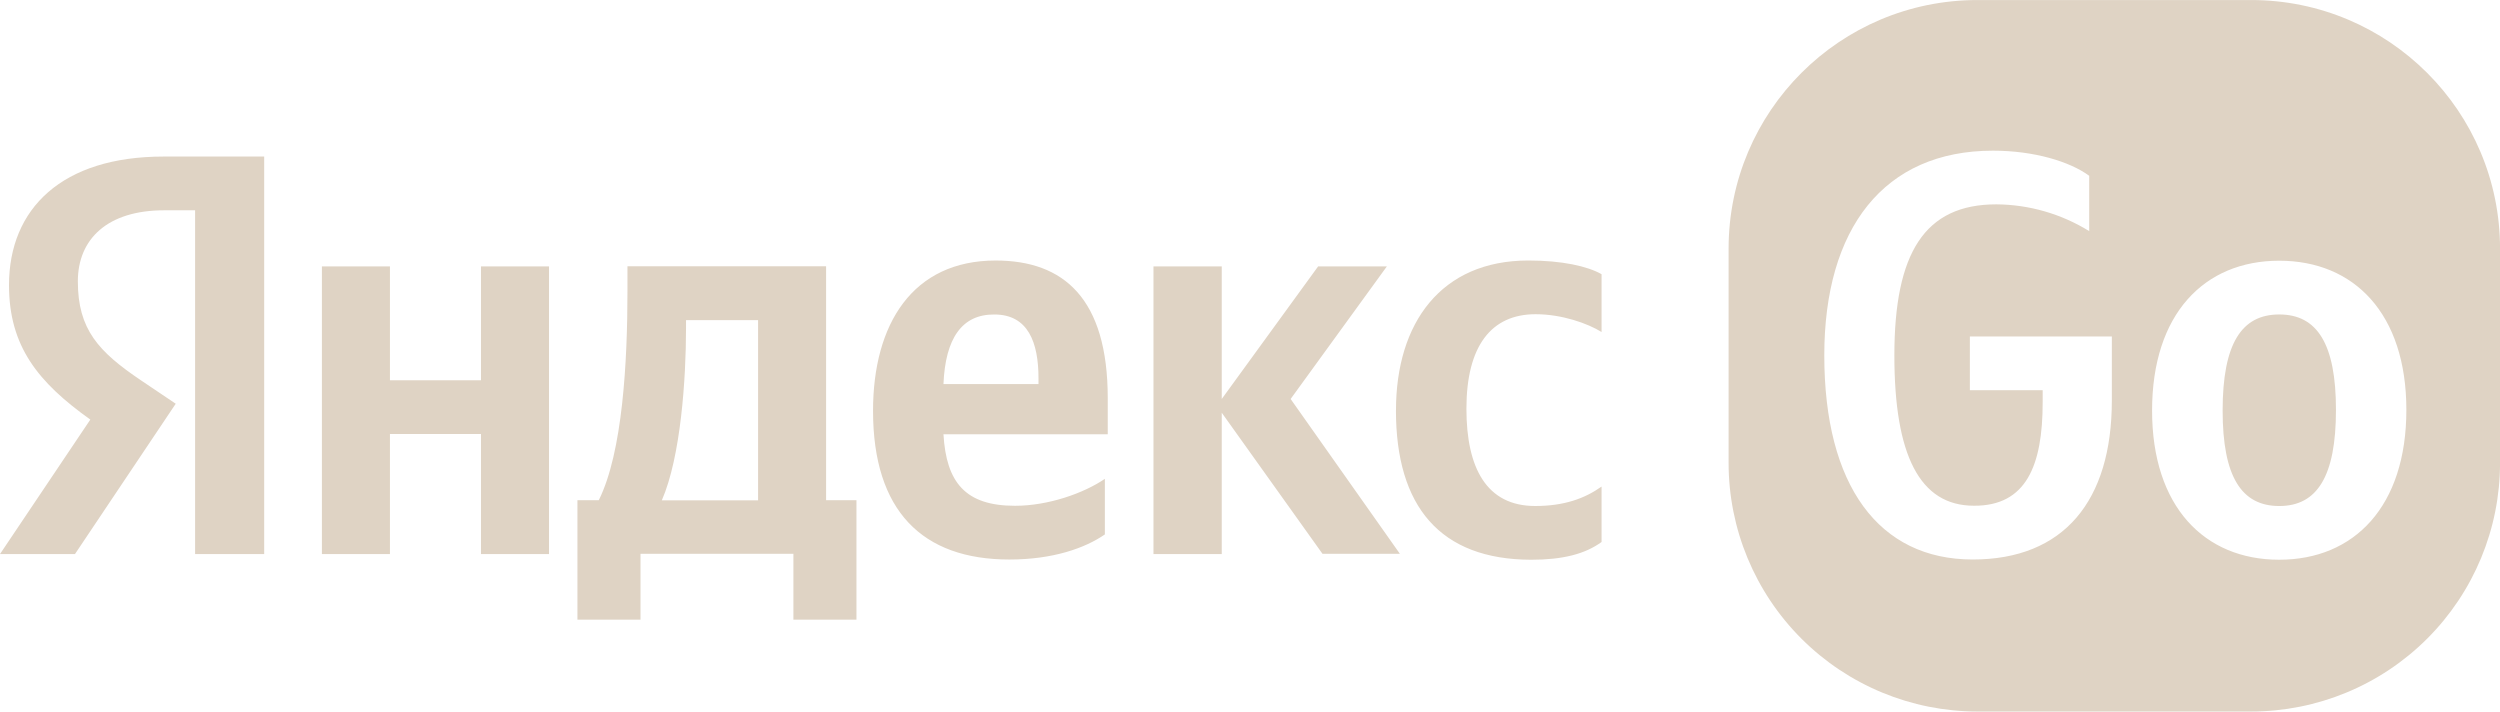
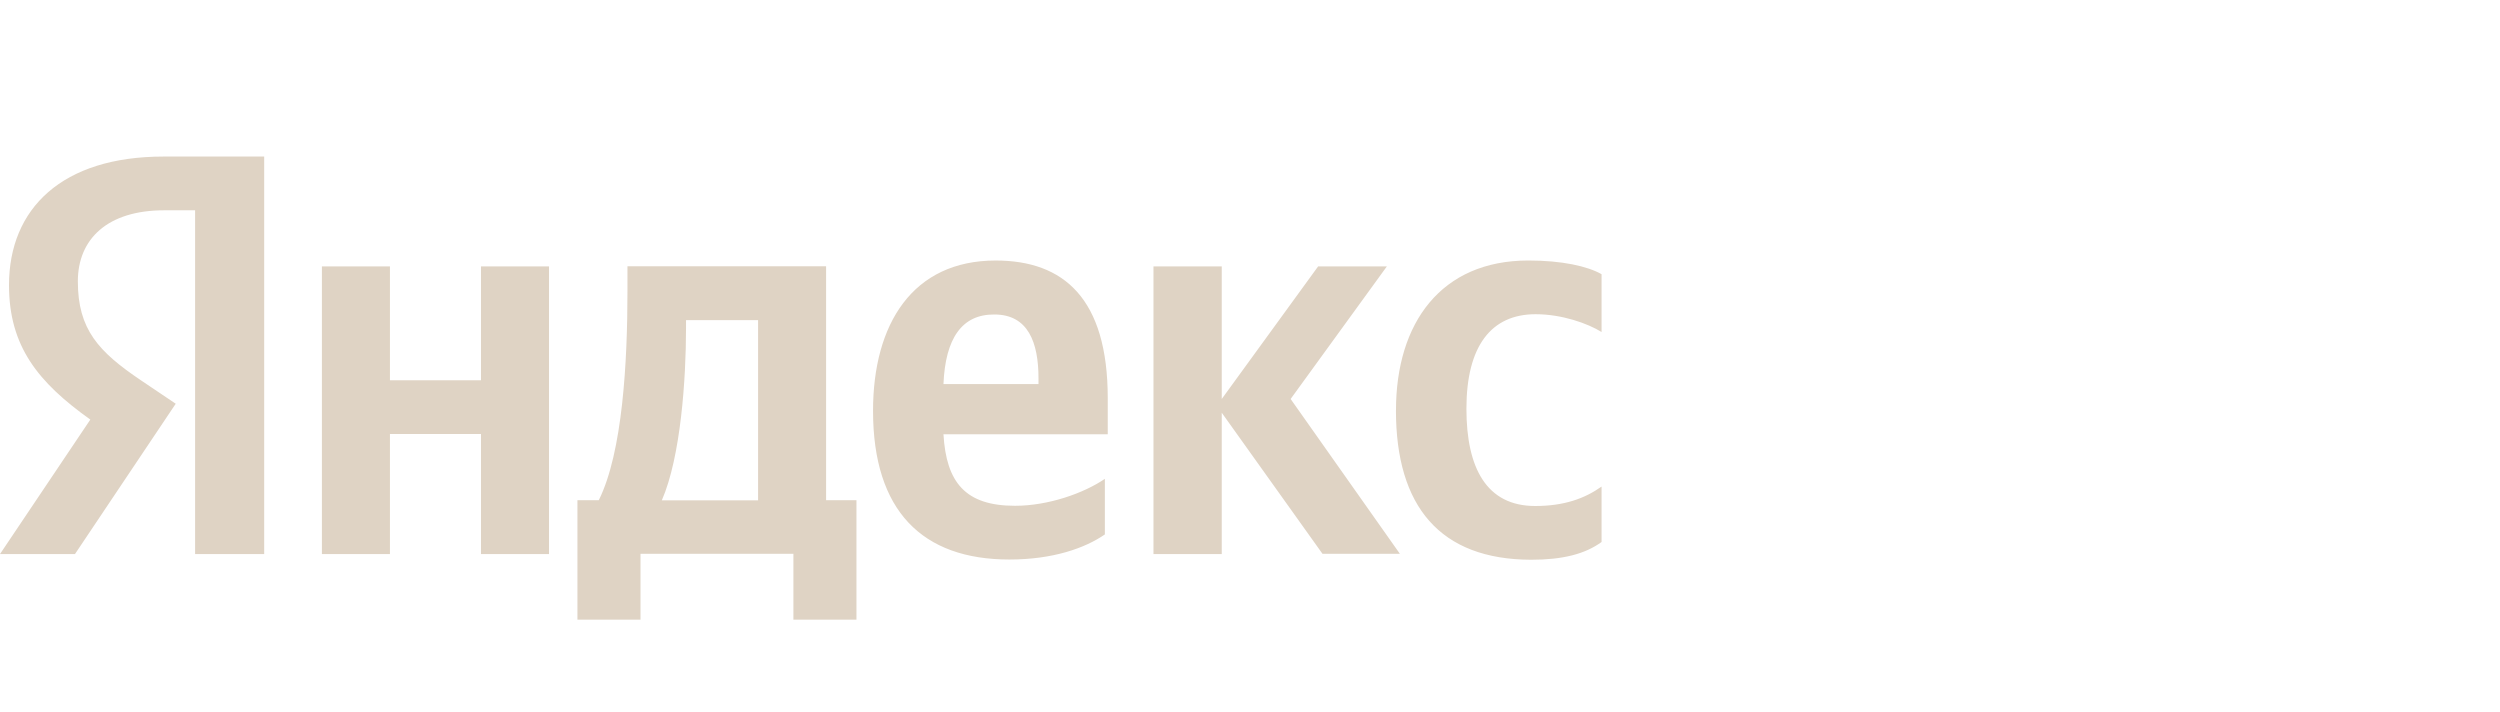
<svg xmlns="http://www.w3.org/2000/svg" width="130" height="37" viewBox="0 0 130 37" fill="none">
-   <path fill-rule="evenodd" clip-rule="evenodd" d="M117.058 0.002H102.829C95.679 0.002 89.887 5.789 89.887 12.93V24.072C89.887 27.5 91.25 30.788 93.677 33.213C96.104 35.637 99.397 36.999 102.829 36.999H117.058C120.491 36.999 123.783 35.637 126.21 33.213C128.638 30.788 130.002 27.501 130.002 24.072V12.93C130.001 5.791 124.207 0.003 117.058 0.002ZM106.219 20.291V20.92C106.219 24.219 105.357 26.311 102.648 26.298C99.813 26.298 98.507 23.653 98.507 18.482C98.507 13.15 100.084 10.626 103.807 10.626C105.515 10.638 107.186 11.12 108.639 12.018V9.141C107.628 8.402 105.779 7.835 103.634 7.835C97.959 7.835 94.863 11.878 94.863 18.482C94.863 25.253 97.7 29.094 102.581 29.094C107.315 29.094 109.816 26.053 109.816 20.821V17.497H102.433V20.291H106.219ZM118.519 29.106C122.419 29.106 125.131 26.336 125.131 21.313C125.131 16.314 122.419 13.557 118.519 13.557C114.62 13.557 111.908 16.326 111.908 21.35C111.908 26.336 114.62 29.106 118.519 29.106ZM118.522 16.352C120.483 16.352 121.47 17.865 121.47 21.313C121.47 24.786 120.482 26.313 118.522 26.313C116.564 26.313 115.577 24.798 115.577 21.35C115.577 17.865 116.563 16.352 118.522 16.352Z" fill="#DFD3C4" />
  <path d="M10.157 10.935H8.538C5.596 10.935 4.048 12.424 4.048 14.629C4.048 17.127 5.119 18.285 7.327 19.775L9.138 20.994L3.899 28.811H0L4.697 21.818C1.985 19.885 0.468 18.014 0.468 14.826C0.468 10.837 3.238 8.141 8.5 8.141H13.738V28.812H10.145V10.935H10.157ZM28.549 13.853V28.812H25.011V22.569H20.277V28.812H16.739V13.853H20.277V19.775H25.011V13.853H28.549ZM44.536 32.222H41.257V28.799H33.306V32.222H30.027V26.012H31.136C32.382 23.511 32.628 18.784 32.628 15.127V13.847H42.957V26.012H44.536V32.222ZM39.42 16.648H35.673V17.091C35.673 19.677 35.403 23.752 34.415 26.017H39.42V16.648ZM52.486 29.095C47.963 29.095 45.398 26.571 45.398 21.364C45.398 16.845 47.457 13.547 51.772 13.547C55.31 13.547 57.603 15.516 57.603 20.712V22.583H49.06C49.207 25.083 50.194 26.301 52.782 26.301C54.508 26.301 56.357 25.649 57.453 24.899V27.79C56.419 28.504 54.754 29.095 52.486 29.095ZM49.06 19.971H54.002V19.677C54.002 17.807 53.463 16.354 51.709 16.354C50.021 16.339 49.158 17.595 49.06 19.971ZM63.531 21.462V28.812H59.981V13.853H63.531V20.747L68.542 13.853H72.117L67.113 20.747L72.795 28.799H68.77L63.531 21.462ZM72.591 21.339C72.591 16.783 74.945 13.546 79.472 13.546C81.227 13.546 82.542 13.841 83.281 14.258V17.264C82.566 16.82 81.222 16.339 79.853 16.339C77.536 16.339 76.254 18.002 76.254 21.253C76.254 24.343 77.303 26.312 79.83 26.312C81.32 26.312 82.393 25.931 83.281 25.302V28.184C82.418 28.812 81.257 29.107 79.619 29.107C74.883 29.095 72.589 26.337 72.589 21.339H72.591Z" fill="#DFD3C4" />
</svg>